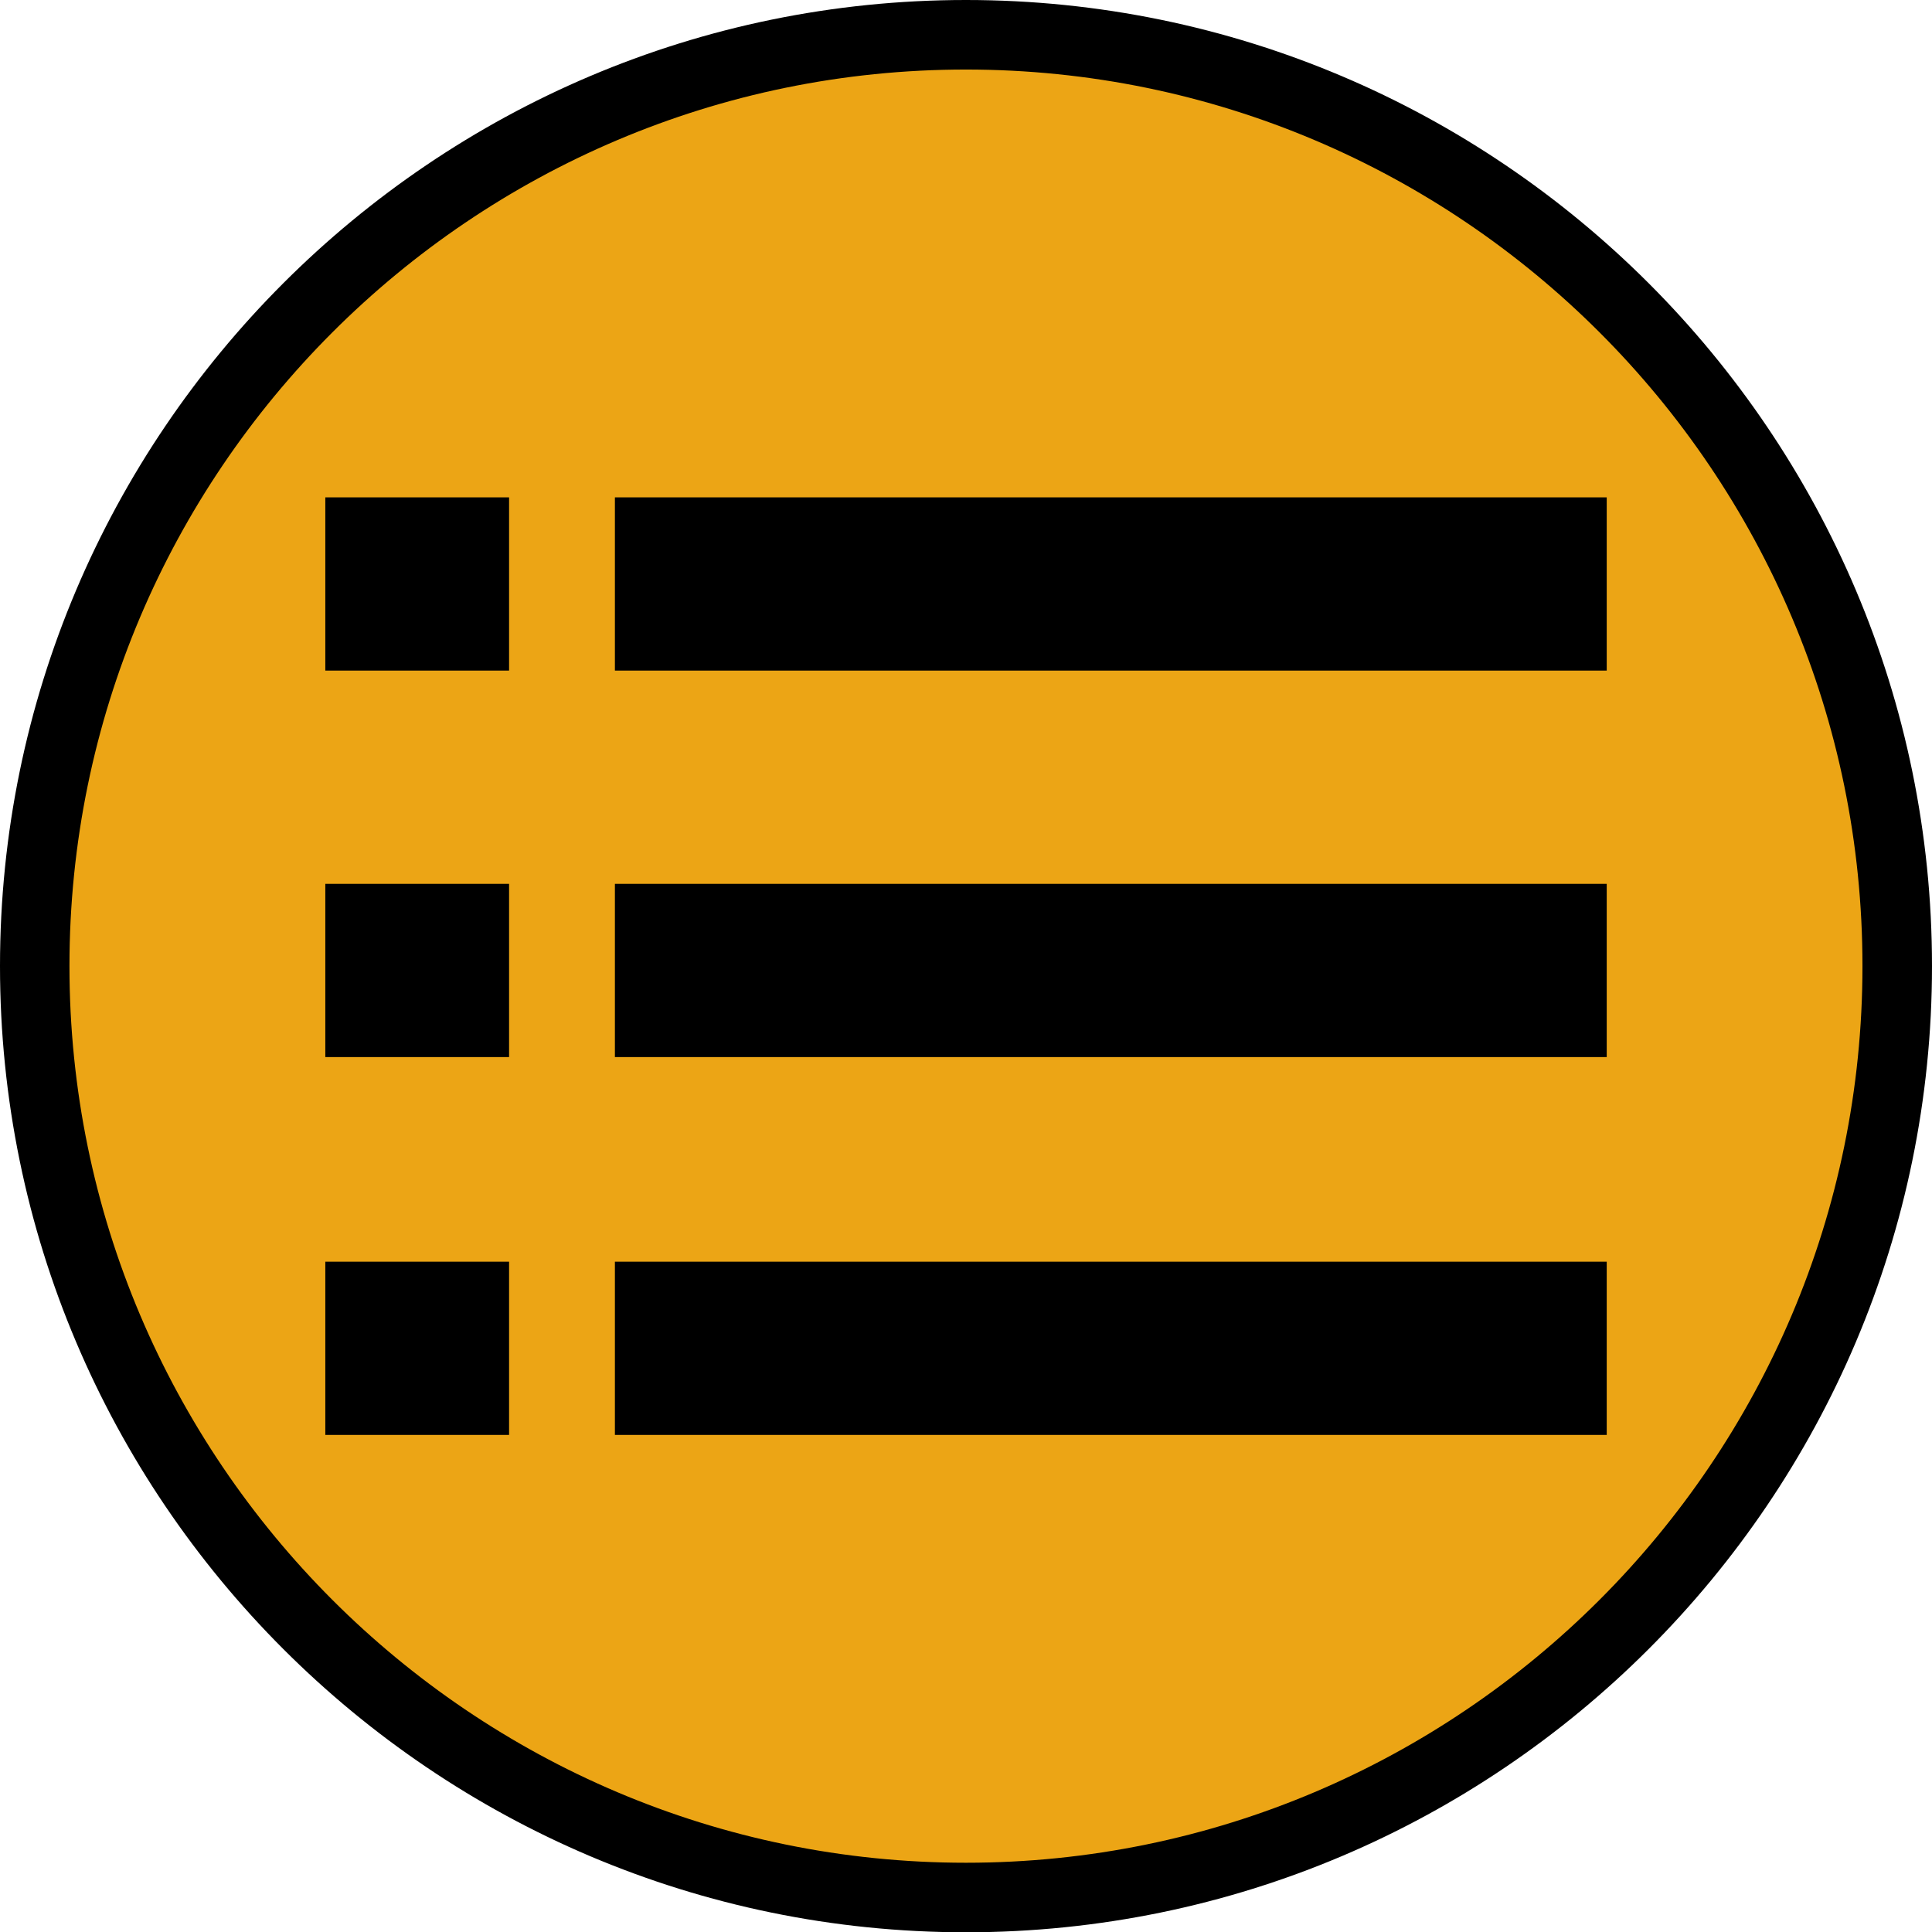
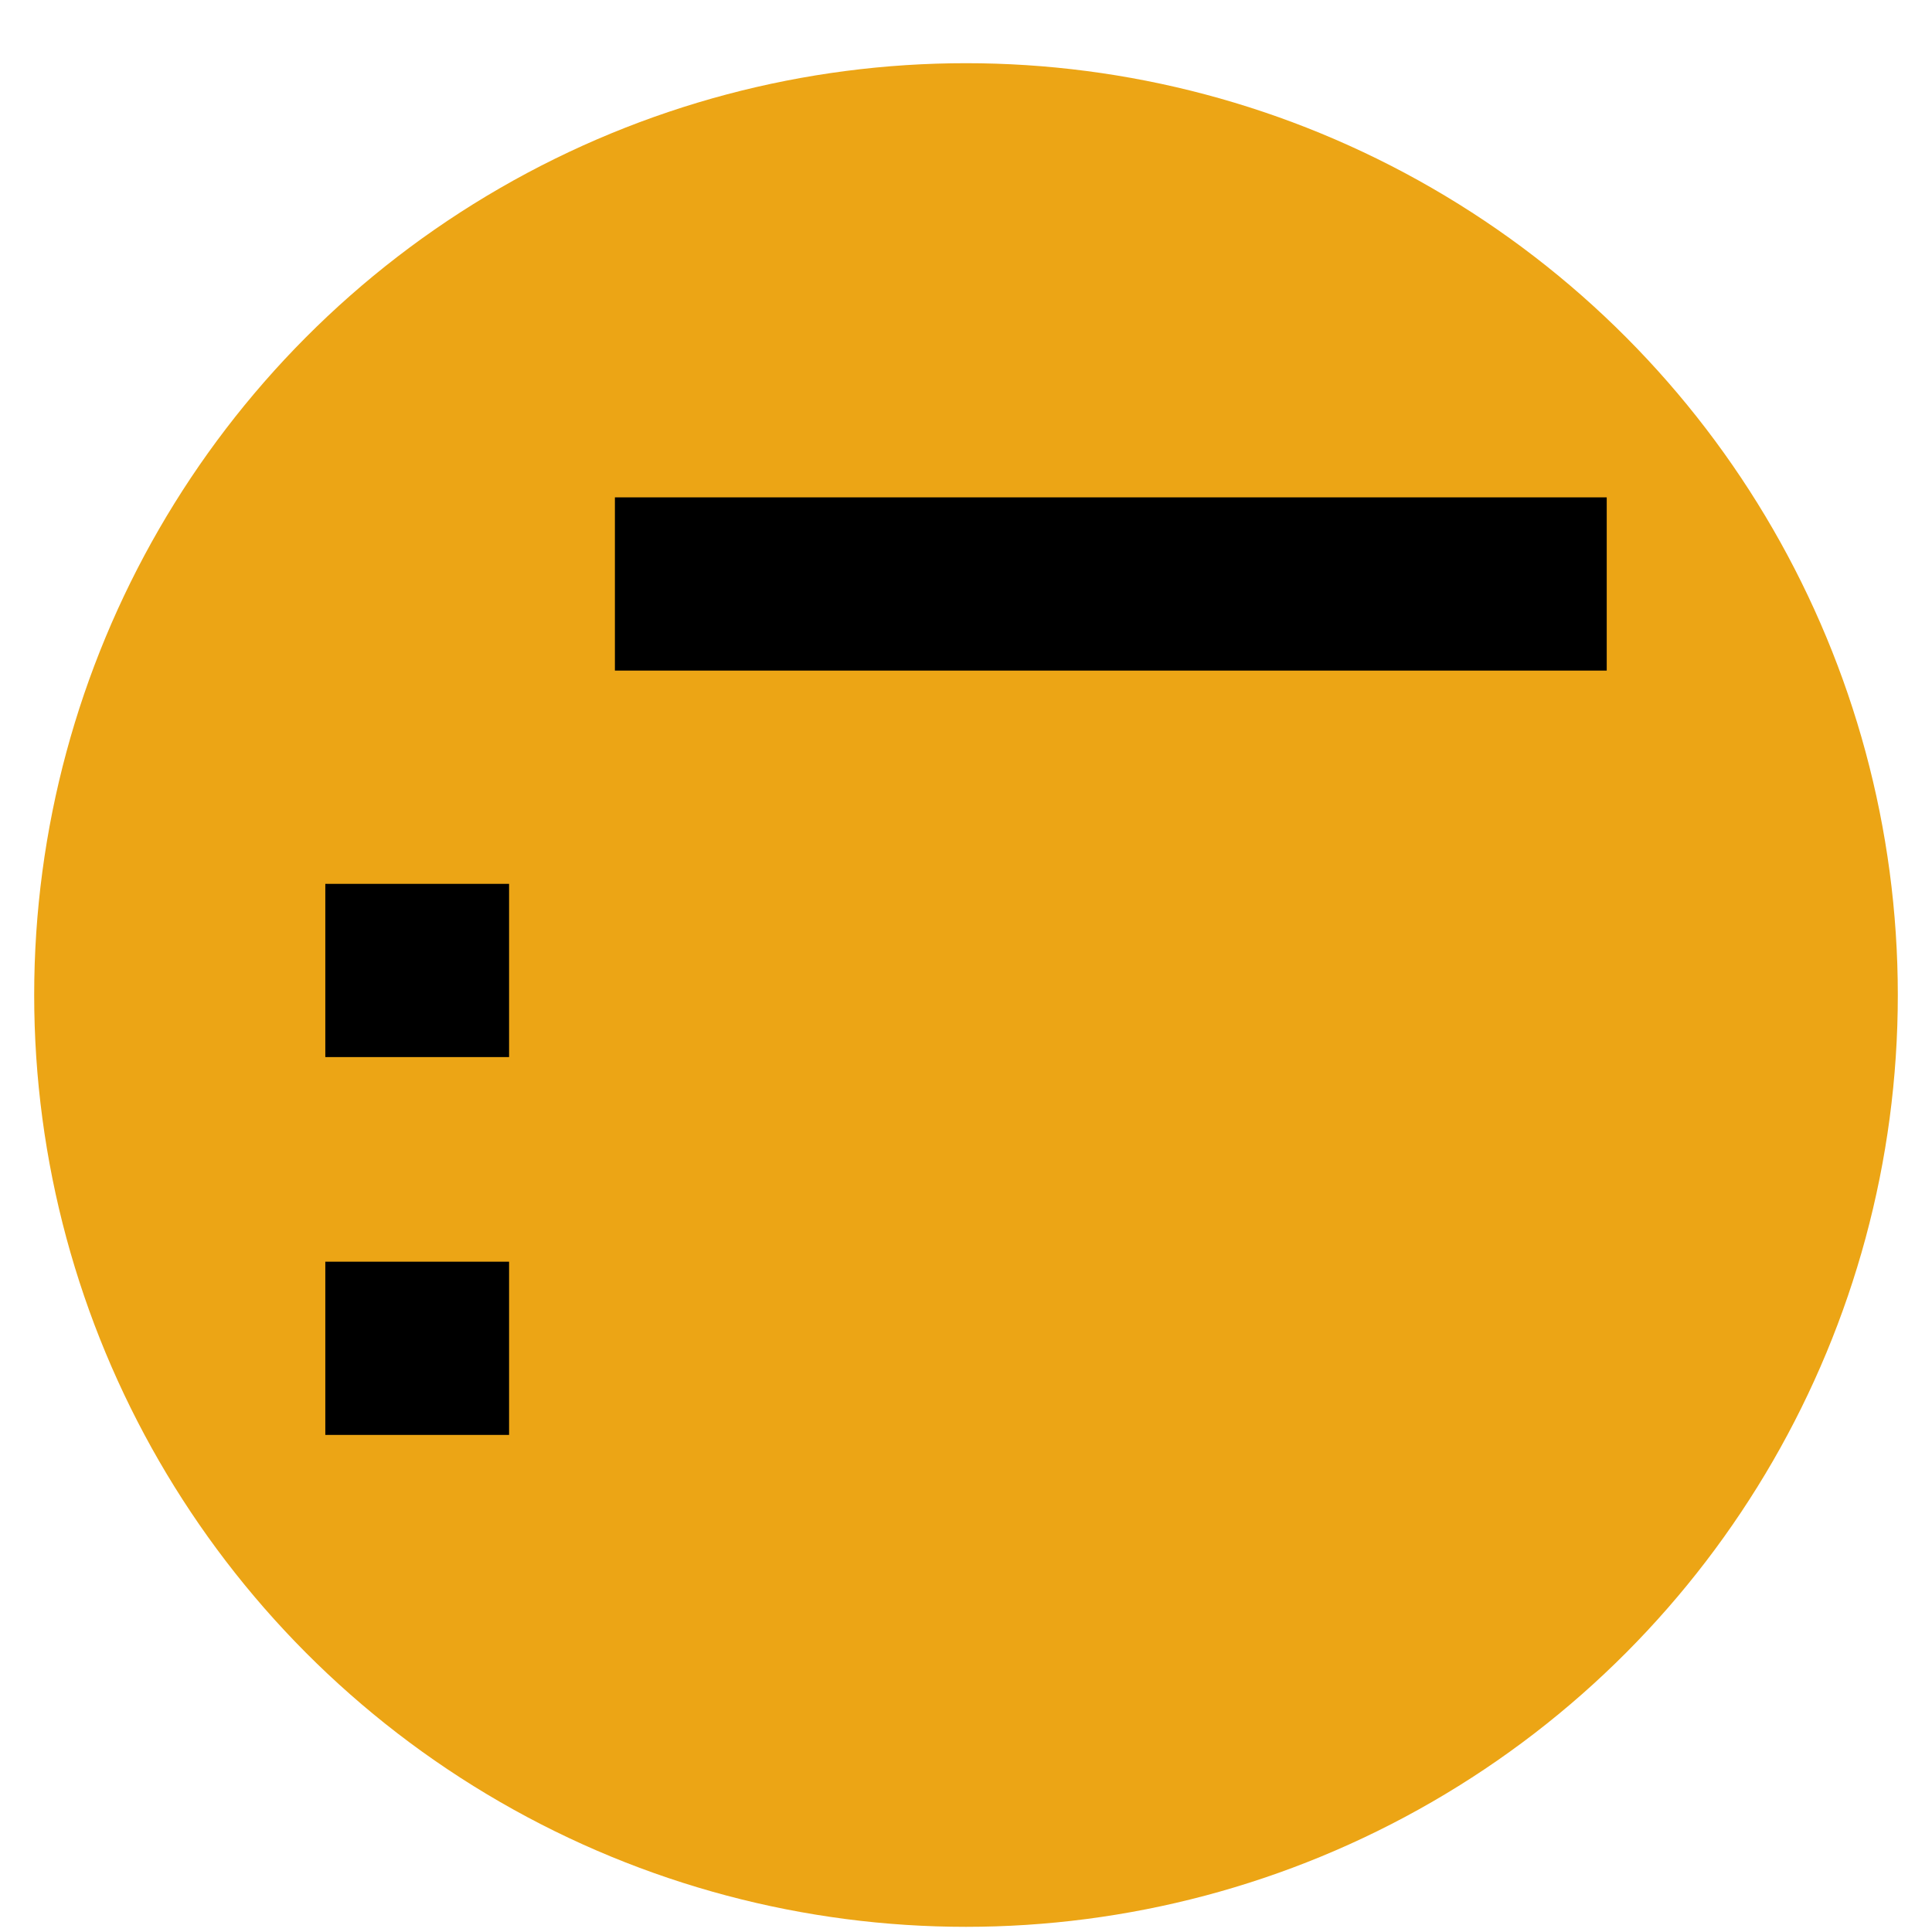
<svg xmlns="http://www.w3.org/2000/svg" version="1.1" id="レイヤー_1" x="0px" y="0px" width="47.814px" height="47.821px" viewBox="0 0 47.814 47.821" enable-background="new 0 0 47.814 47.821" xml:space="preserve">
  <g>
    <g>
      <circle fill="#ECA515" cx="23.907" cy="24.625" r="23.061" />
      <g>
-         <path d="M23.905,47.821C10.723,47.821,0,37.094,0,23.909C0,10.726,10.723,0,23.905,0c13.184,0,23.909,10.726,23.909,23.909     C47.814,37.094,37.089,47.821,23.905,47.821z M23.905,1.721c-12.233,0-22.186,9.953-22.186,22.188     c0,12.236,9.952,22.191,22.186,22.191c12.235,0,22.188-9.955,22.188-22.191C46.094,11.674,36.141,1.721,23.905,1.721z" />
-       </g>
+         </g>
    </g>
    <g>
      <g>
        <g>
          <g>
-             <rect x="8.051" y="12.309" width="4.548" height="4.287" />
-           </g>
+             </g>
          <g>
            <rect x="8.051" y="21.874" width="4.548" height="4.287" />
          </g>
          <g>
            <rect x="8.051" y="31.225" width="4.548" height="4.287" />
          </g>
        </g>
      </g>
      <g>
        <g>
          <g>
            <rect x="15.218" y="12.309" width="24.546" height="4.287" />
          </g>
          <g>
-             <rect x="15.218" y="21.874" width="24.546" height="4.287" />
-           </g>
+             </g>
          <g>
-             <rect x="15.218" y="31.225" width="24.546" height="4.287" />
-           </g>
+             </g>
        </g>
      </g>
    </g>
  </g>
</svg>